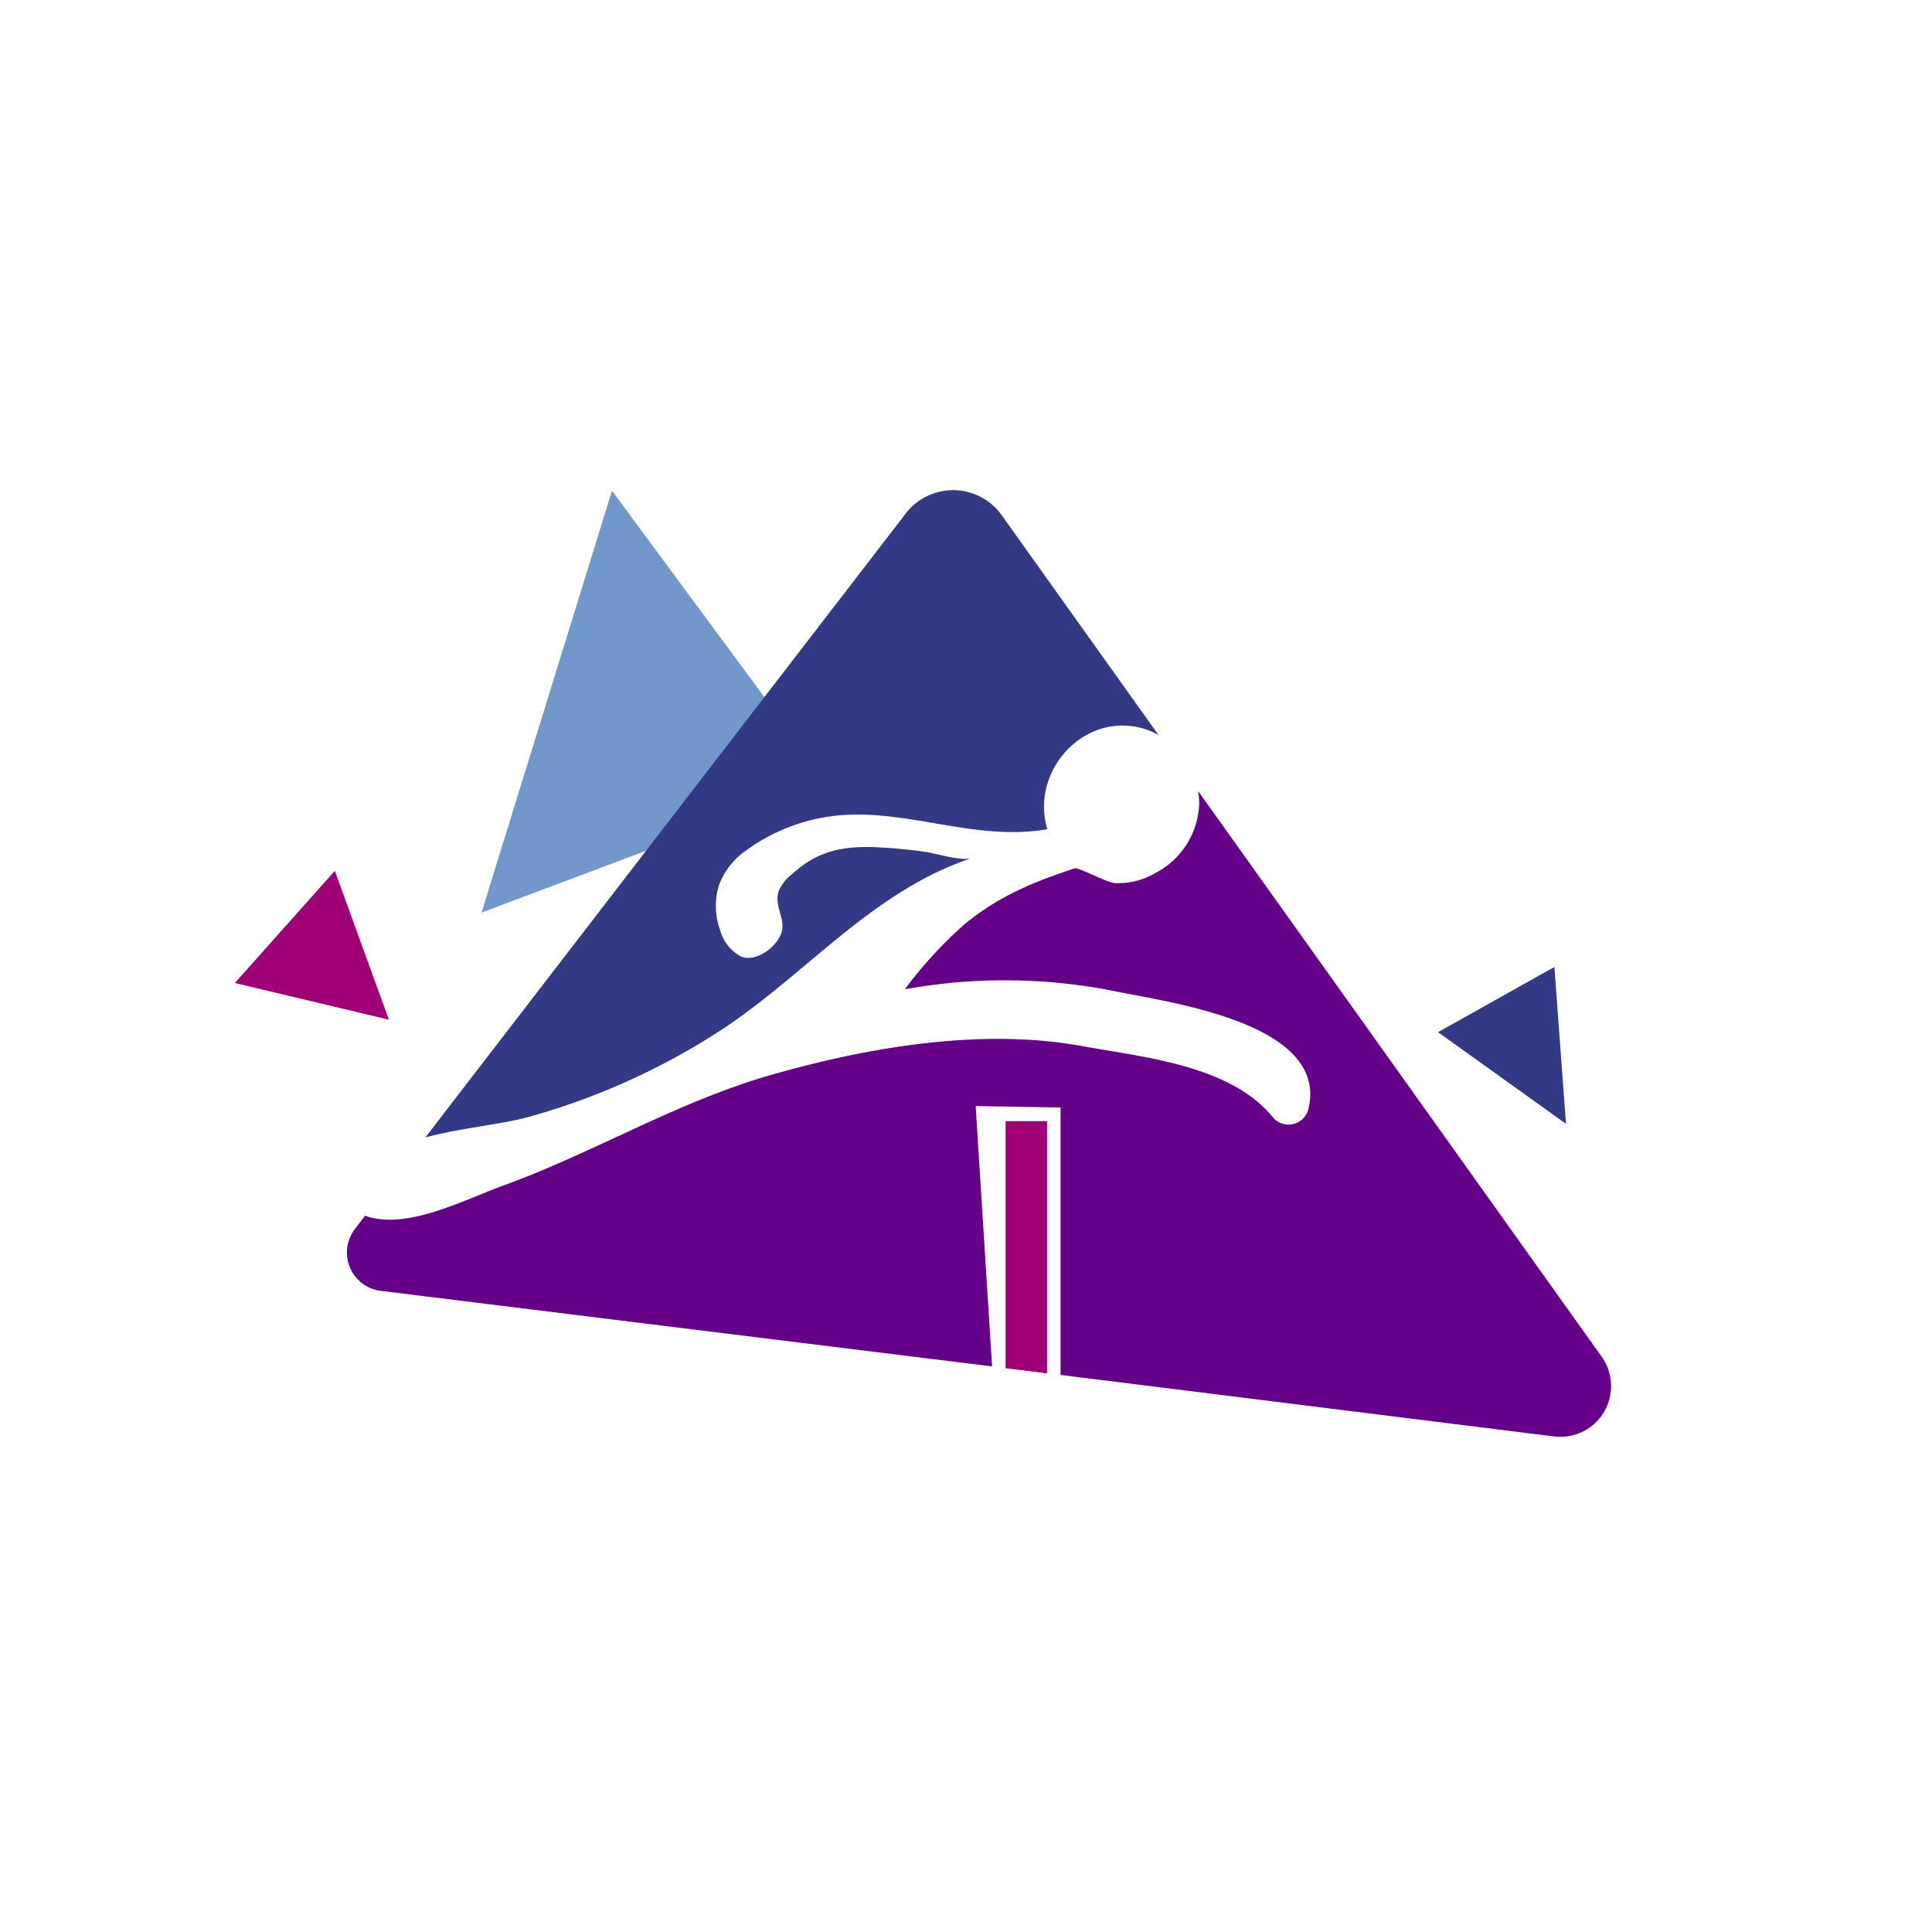
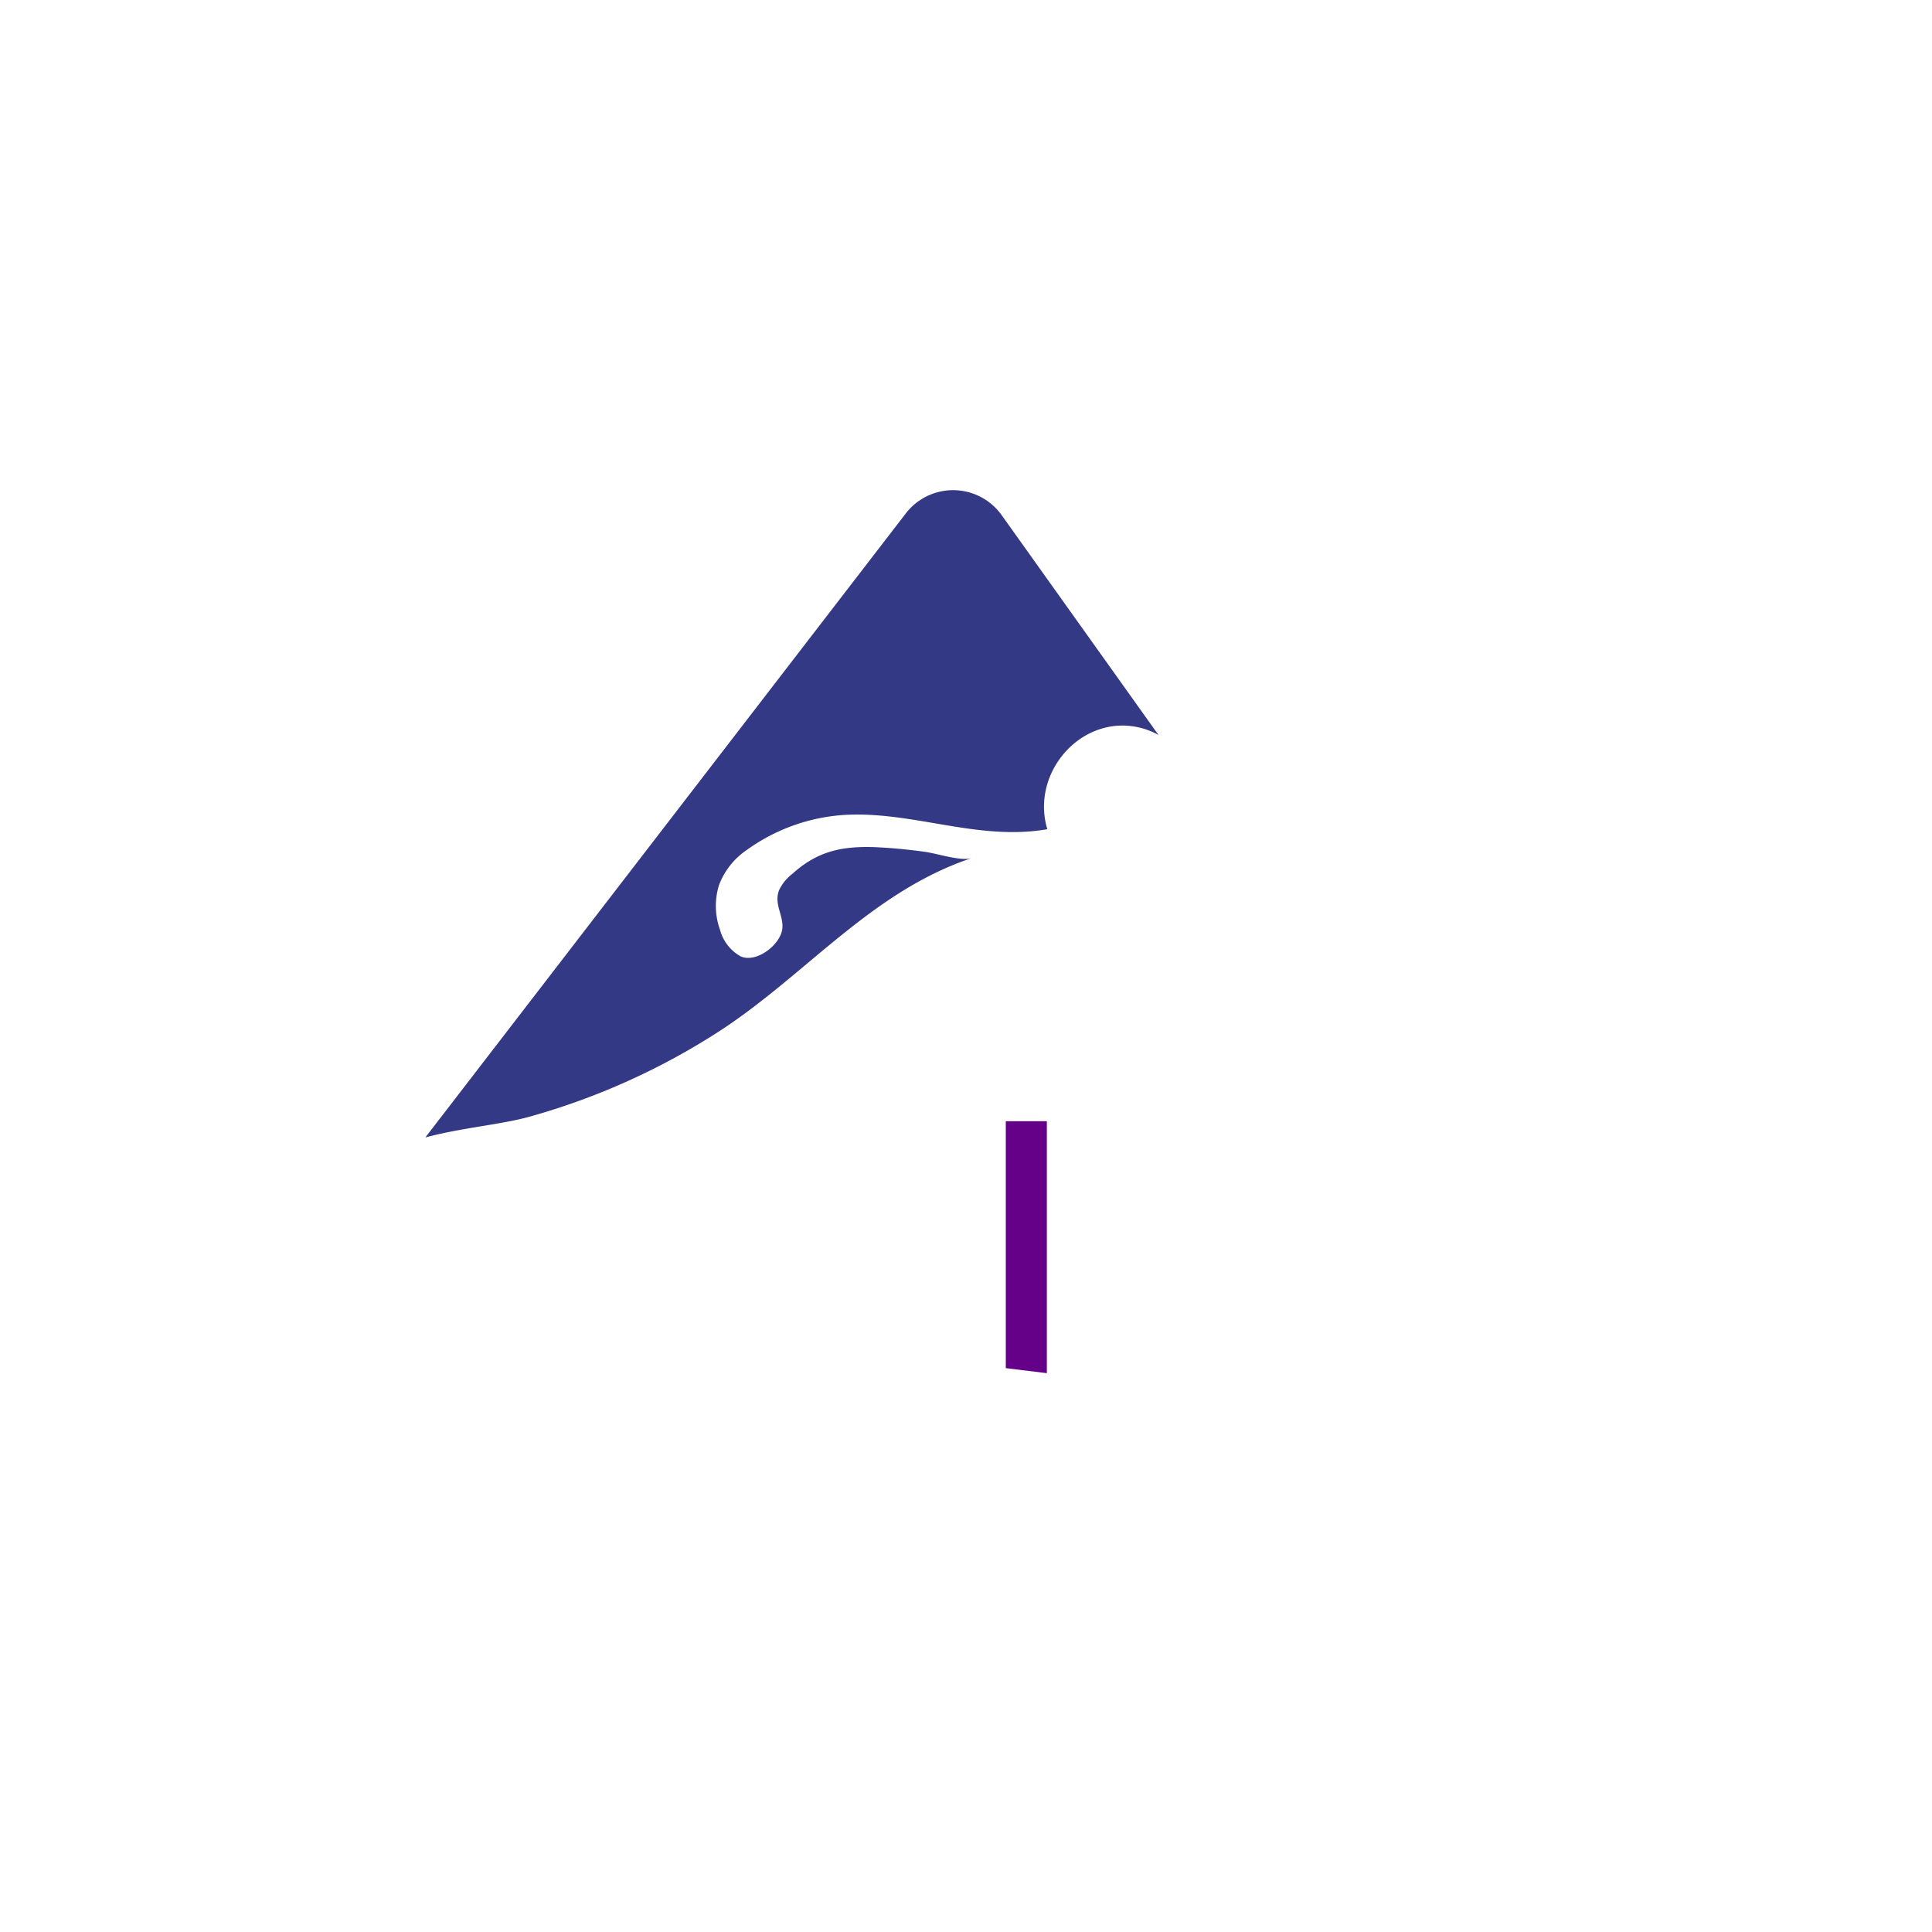
<svg xmlns="http://www.w3.org/2000/svg" viewBox="0 0 200 200">
  <defs>
    <style>.a{opacity:0.25;}.b{fill:#7297cb;}.c{fill:#343985;}.d{fill:#a00076;}.e{fill:#650089;}</style>
  </defs>
-   <polygon class="b" points="85.66 81.01 49.85 94.47 63.35 50.8 85.66 81.01" />
-   <polygon class="c" points="148.86 106.85 160.91 100.1 162.11 116.34 148.86 106.85" />
-   <polygon class="d" points="24.31 101.76 34.66 90.15 40.26 105.56 24.31 101.76" />
  <polygon class="e" points="104.12 116.07 108.37 116.07 108.37 142.15 104.12 141.63 104.12 116.07" />
  <path class="c" d="M54.78,115.61c-2.91.81-7.05,1.14-10.75,2.14L93.76,53.16a6.18,6.18,0,0,1,9.94.18l16.23,22.75a7.48,7.48,0,0,0-1.65-.69c-6.14-1.71-11.66,4.48-9.86,10.44-7.2,1.25-13.89-1.89-21-1.48A19.38,19.38,0,0,0,77.29,88a7.66,7.66,0,0,0-2.86,3.63,7.27,7.27,0,0,0,.11,4.63A4.45,4.45,0,0,0,76.67,99c1.63.74,4.18-1.23,4.32-2.91.12-1.34-.87-2.46-.36-3.89A4.52,4.52,0,0,1,82,90.48c2.55-2.31,5-2.88,8.38-2.79a53.43,53.43,0,0,1,5.35.49c1.21.15,3.72,1,4.86.65-10.3,3.42-17.1,12-25.94,17.8A71.65,71.65,0,0,1,54.78,115.61Z" />
-   <path class="e" d="M109.79,142.33V114.65L101,114.5l1.7,26.95-63.19-7.81a4,4,0,0,1-2.71-6.49l1-1.31a1.75,1.75,0,0,0,.32.12c4.2,1.27,9.92-1.75,13.85-3.18,9.47-3.43,18-8.66,27.74-11.47,10.11-2.91,21.94-4.94,32.41-3,6.54,1.18,15.37,2,19.74,7.46a2.12,2.12,0,0,0,3.55-.83c2.35-9-14.33-11.16-19.94-12.32a58.16,58.16,0,0,0-21.8-.21,43.65,43.65,0,0,1,6.2-6.75c3.68-3,7.23-4.39,11.38-5.77.38-.13,3.3,1.46,4.12,1.52a7.49,7.49,0,0,0,4.28-1.06,8.39,8.39,0,0,0,4.49-7.17,8,8,0,0,0-.11-1.29l41.77,58.55a5.25,5.25,0,0,1-4.92,8.26Z" />
-   <polygon class="d" points="108.37 116.07 108.37 142.15 104.12 141.63 104.12 116.07 108.37 116.07" />
</svg>